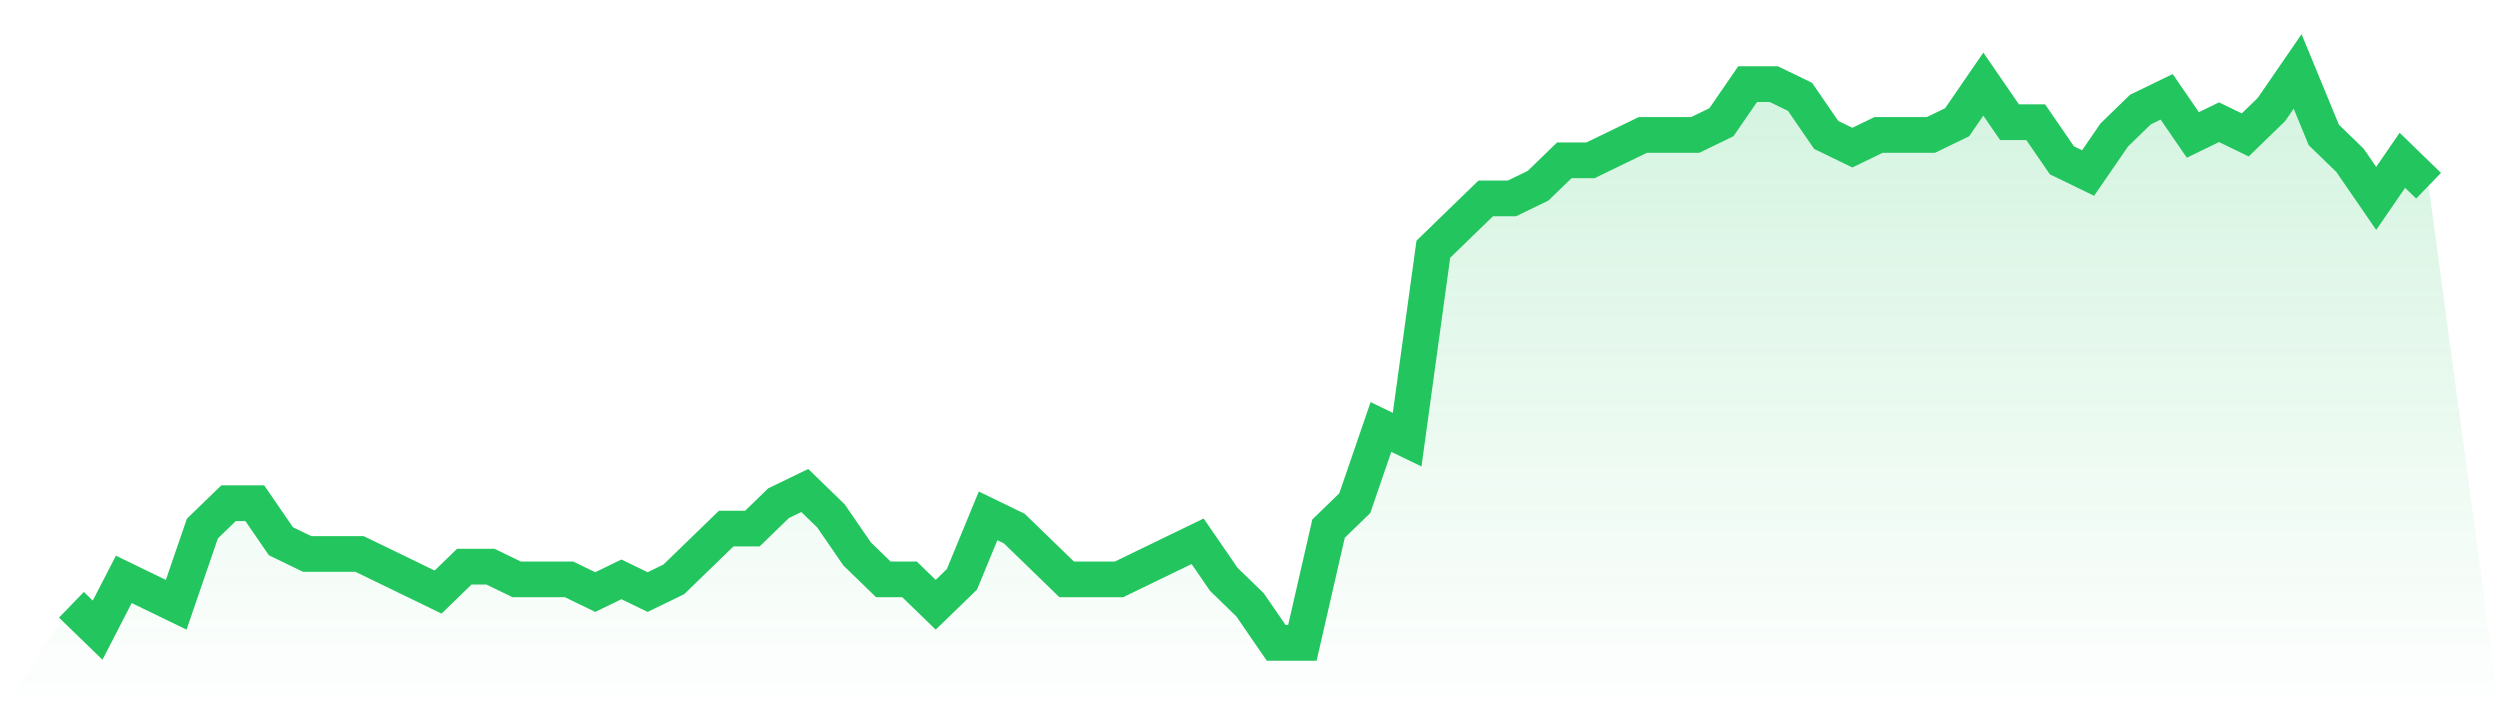
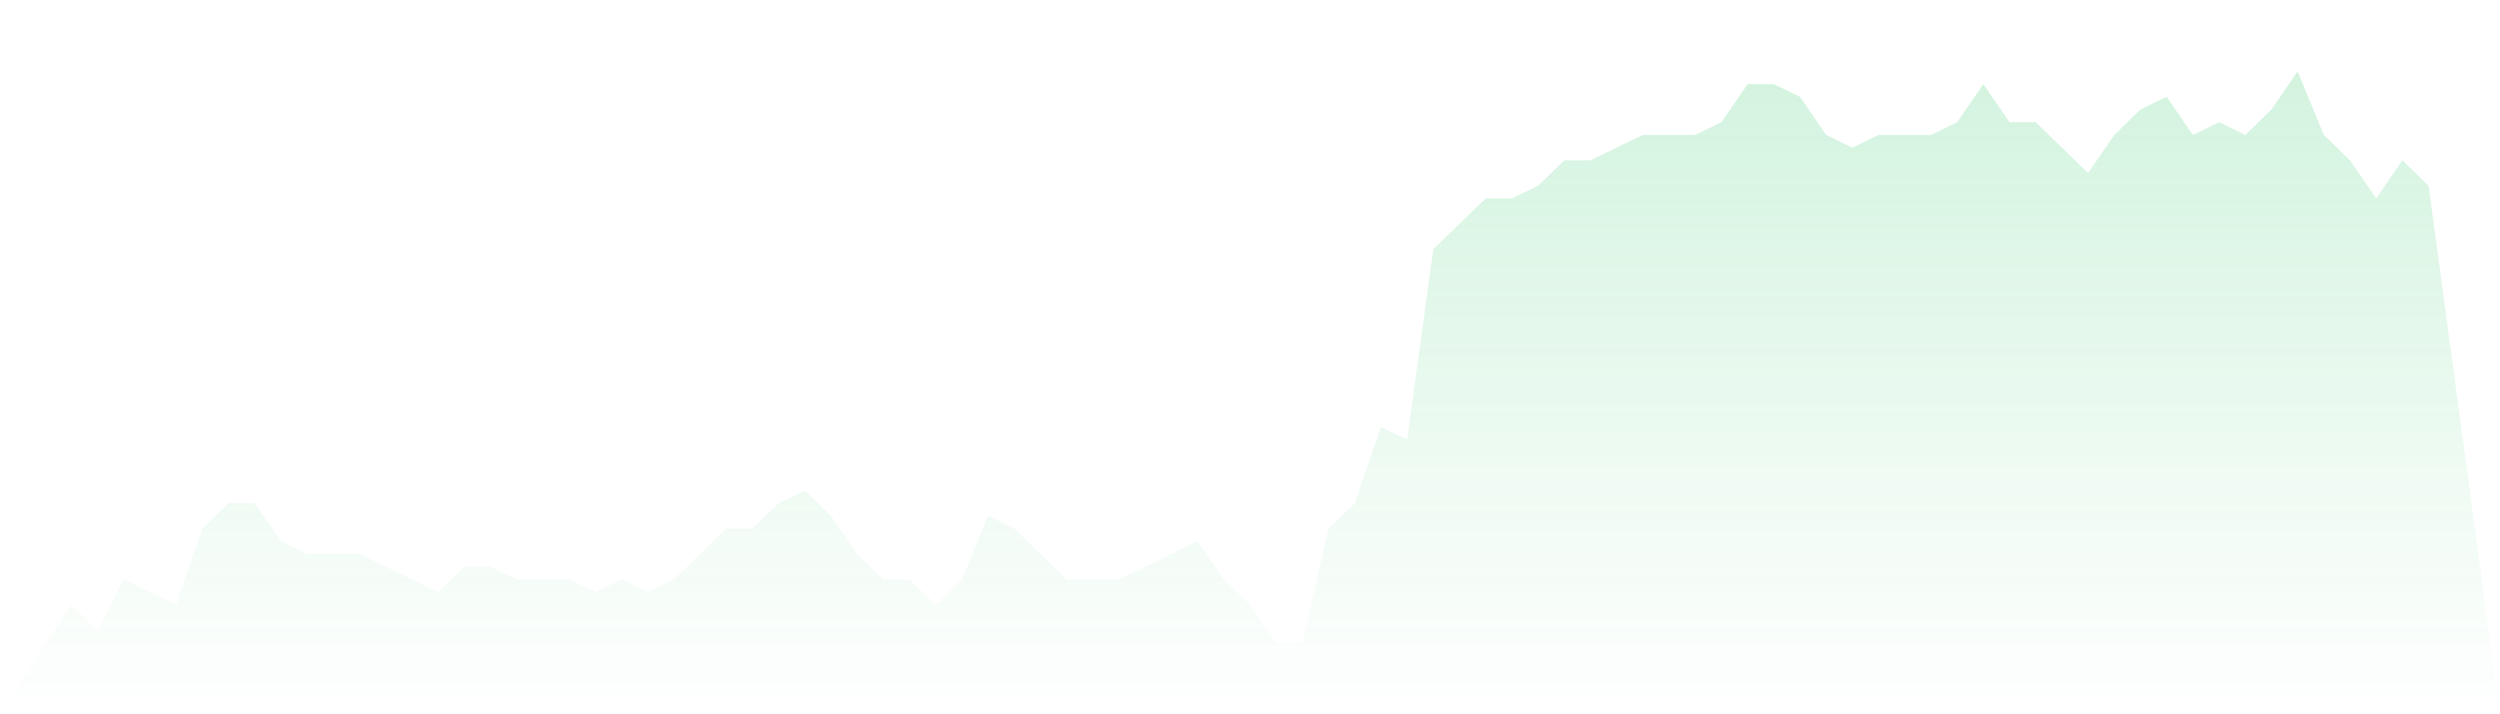
<svg xmlns="http://www.w3.org/2000/svg" viewBox="0 0 140 40">
  <defs>
    <linearGradient id="gradient" x1="0" x2="0" y1="0" y2="1">
      <stop offset="0%" stop-color="#22c55e" stop-opacity="0.2" />
      <stop offset="100%" stop-color="#22c55e" stop-opacity="0" />
    </linearGradient>
  </defs>
-   <path d="M4,33.867 L4,33.867 L5.467,35.289 L6.933,32.444 L8.4,33.156 L9.867,33.867 L11.333,29.6 L12.8,28.178 L14.267,28.178 L15.733,30.311 L17.2,31.022 L18.667,31.022 L20.133,31.022 L21.6,31.733 L23.067,32.444 L24.533,33.156 L26,31.733 L27.467,31.733 L28.933,32.444 L30.4,32.444 L31.867,32.444 L33.333,33.156 L34.8,32.444 L36.267,33.156 L37.733,32.444 L39.2,31.022 L40.667,29.6 L42.133,29.6 L43.6,28.178 L45.067,27.467 L46.533,28.889 L48,31.022 L49.467,32.444 L50.933,32.444 L52.4,33.867 L53.867,32.444 L55.333,28.889 L56.8,29.6 L58.267,31.022 L59.733,32.444 L61.2,32.444 L62.667,32.444 L64.133,31.733 L65.6,31.022 L67.067,30.311 L68.533,32.444 L70,33.867 L71.467,36 L72.933,36 L74.4,29.6 L75.867,28.178 L77.333,23.911 L78.8,24.622 L80.267,13.956 L81.733,12.533 L83.2,11.111 L84.667,11.111 L86.133,10.4 L87.6,8.978 L89.067,8.978 L90.533,8.267 L92,7.556 L93.467,7.556 L94.933,7.556 L96.4,6.844 L97.867,4.711 L99.333,4.711 L100.8,5.422 L102.267,7.556 L103.733,8.267 L105.2,7.556 L106.667,7.556 L108.133,7.556 L109.6,6.844 L111.067,4.711 L112.533,6.844 L114,6.844 L115.467,8.978 L116.933,9.689 L118.4,7.556 L119.867,6.133 L121.333,5.422 L122.8,7.556 L124.267,6.844 L125.733,7.556 L127.2,6.133 L128.667,4 L130.133,7.556 L131.6,8.978 L133.067,11.111 L134.533,8.978 L136,10.4 L140,40 L0,40 z" fill="url(#gradient)" />
-   <path d="M4,33.867 L4,33.867 L5.467,35.289 L6.933,32.444 L8.4,33.156 L9.867,33.867 L11.333,29.6 L12.8,28.178 L14.267,28.178 L15.733,30.311 L17.2,31.022 L18.667,31.022 L20.133,31.022 L21.6,31.733 L23.067,32.444 L24.533,33.156 L26,31.733 L27.467,31.733 L28.933,32.444 L30.4,32.444 L31.867,32.444 L33.333,33.156 L34.8,32.444 L36.267,33.156 L37.733,32.444 L39.2,31.022 L40.667,29.6 L42.133,29.6 L43.6,28.178 L45.067,27.467 L46.533,28.889 L48,31.022 L49.467,32.444 L50.933,32.444 L52.4,33.867 L53.867,32.444 L55.333,28.889 L56.8,29.6 L58.267,31.022 L59.733,32.444 L61.2,32.444 L62.667,32.444 L64.133,31.733 L65.6,31.022 L67.067,30.311 L68.533,32.444 L70,33.867 L71.467,36 L72.933,36 L74.4,29.6 L75.867,28.178 L77.333,23.911 L78.8,24.622 L80.267,13.956 L81.733,12.533 L83.2,11.111 L84.667,11.111 L86.133,10.4 L87.6,8.978 L89.067,8.978 L90.533,8.267 L92,7.556 L93.467,7.556 L94.933,7.556 L96.4,6.844 L97.867,4.711 L99.333,4.711 L100.8,5.422 L102.267,7.556 L103.733,8.267 L105.2,7.556 L106.667,7.556 L108.133,7.556 L109.6,6.844 L111.067,4.711 L112.533,6.844 L114,6.844 L115.467,8.978 L116.933,9.689 L118.4,7.556 L119.867,6.133 L121.333,5.422 L122.8,7.556 L124.267,6.844 L125.733,7.556 L127.2,6.133 L128.667,4 L130.133,7.556 L131.6,8.978 L133.067,11.111 L134.533,8.978 L136,10.4" fill="none" stroke="#22c55e" stroke-width="2" />
+   <path d="M4,33.867 L4,33.867 L5.467,35.289 L6.933,32.444 L8.4,33.156 L9.867,33.867 L11.333,29.6 L12.8,28.178 L14.267,28.178 L15.733,30.311 L17.2,31.022 L18.667,31.022 L20.133,31.022 L21.6,31.733 L23.067,32.444 L24.533,33.156 L26,31.733 L27.467,31.733 L28.933,32.444 L30.4,32.444 L31.867,32.444 L33.333,33.156 L34.8,32.444 L36.267,33.156 L37.733,32.444 L39.2,31.022 L40.667,29.6 L42.133,29.6 L43.6,28.178 L45.067,27.467 L46.533,28.889 L48,31.022 L49.467,32.444 L50.933,32.444 L52.4,33.867 L53.867,32.444 L55.333,28.889 L56.8,29.6 L58.267,31.022 L59.733,32.444 L61.2,32.444 L62.667,32.444 L64.133,31.733 L65.6,31.022 L67.067,30.311 L68.533,32.444 L70,33.867 L71.467,36 L72.933,36 L74.4,29.6 L75.867,28.178 L77.333,23.911 L78.8,24.622 L80.267,13.956 L81.733,12.533 L83.2,11.111 L84.667,11.111 L86.133,10.4 L87.6,8.978 L89.067,8.978 L90.533,8.267 L92,7.556 L93.467,7.556 L94.933,7.556 L96.4,6.844 L97.867,4.711 L99.333,4.711 L100.8,5.422 L102.267,7.556 L103.733,8.267 L105.2,7.556 L106.667,7.556 L108.133,7.556 L109.6,6.844 L111.067,4.711 L112.533,6.844 L114,6.844 L116.933,9.689 L118.4,7.556 L119.867,6.133 L121.333,5.422 L122.8,7.556 L124.267,6.844 L125.733,7.556 L127.2,6.133 L128.667,4 L130.133,7.556 L131.6,8.978 L133.067,11.111 L134.533,8.978 L136,10.4 L140,40 L0,40 z" fill="url(#gradient)" />
</svg>